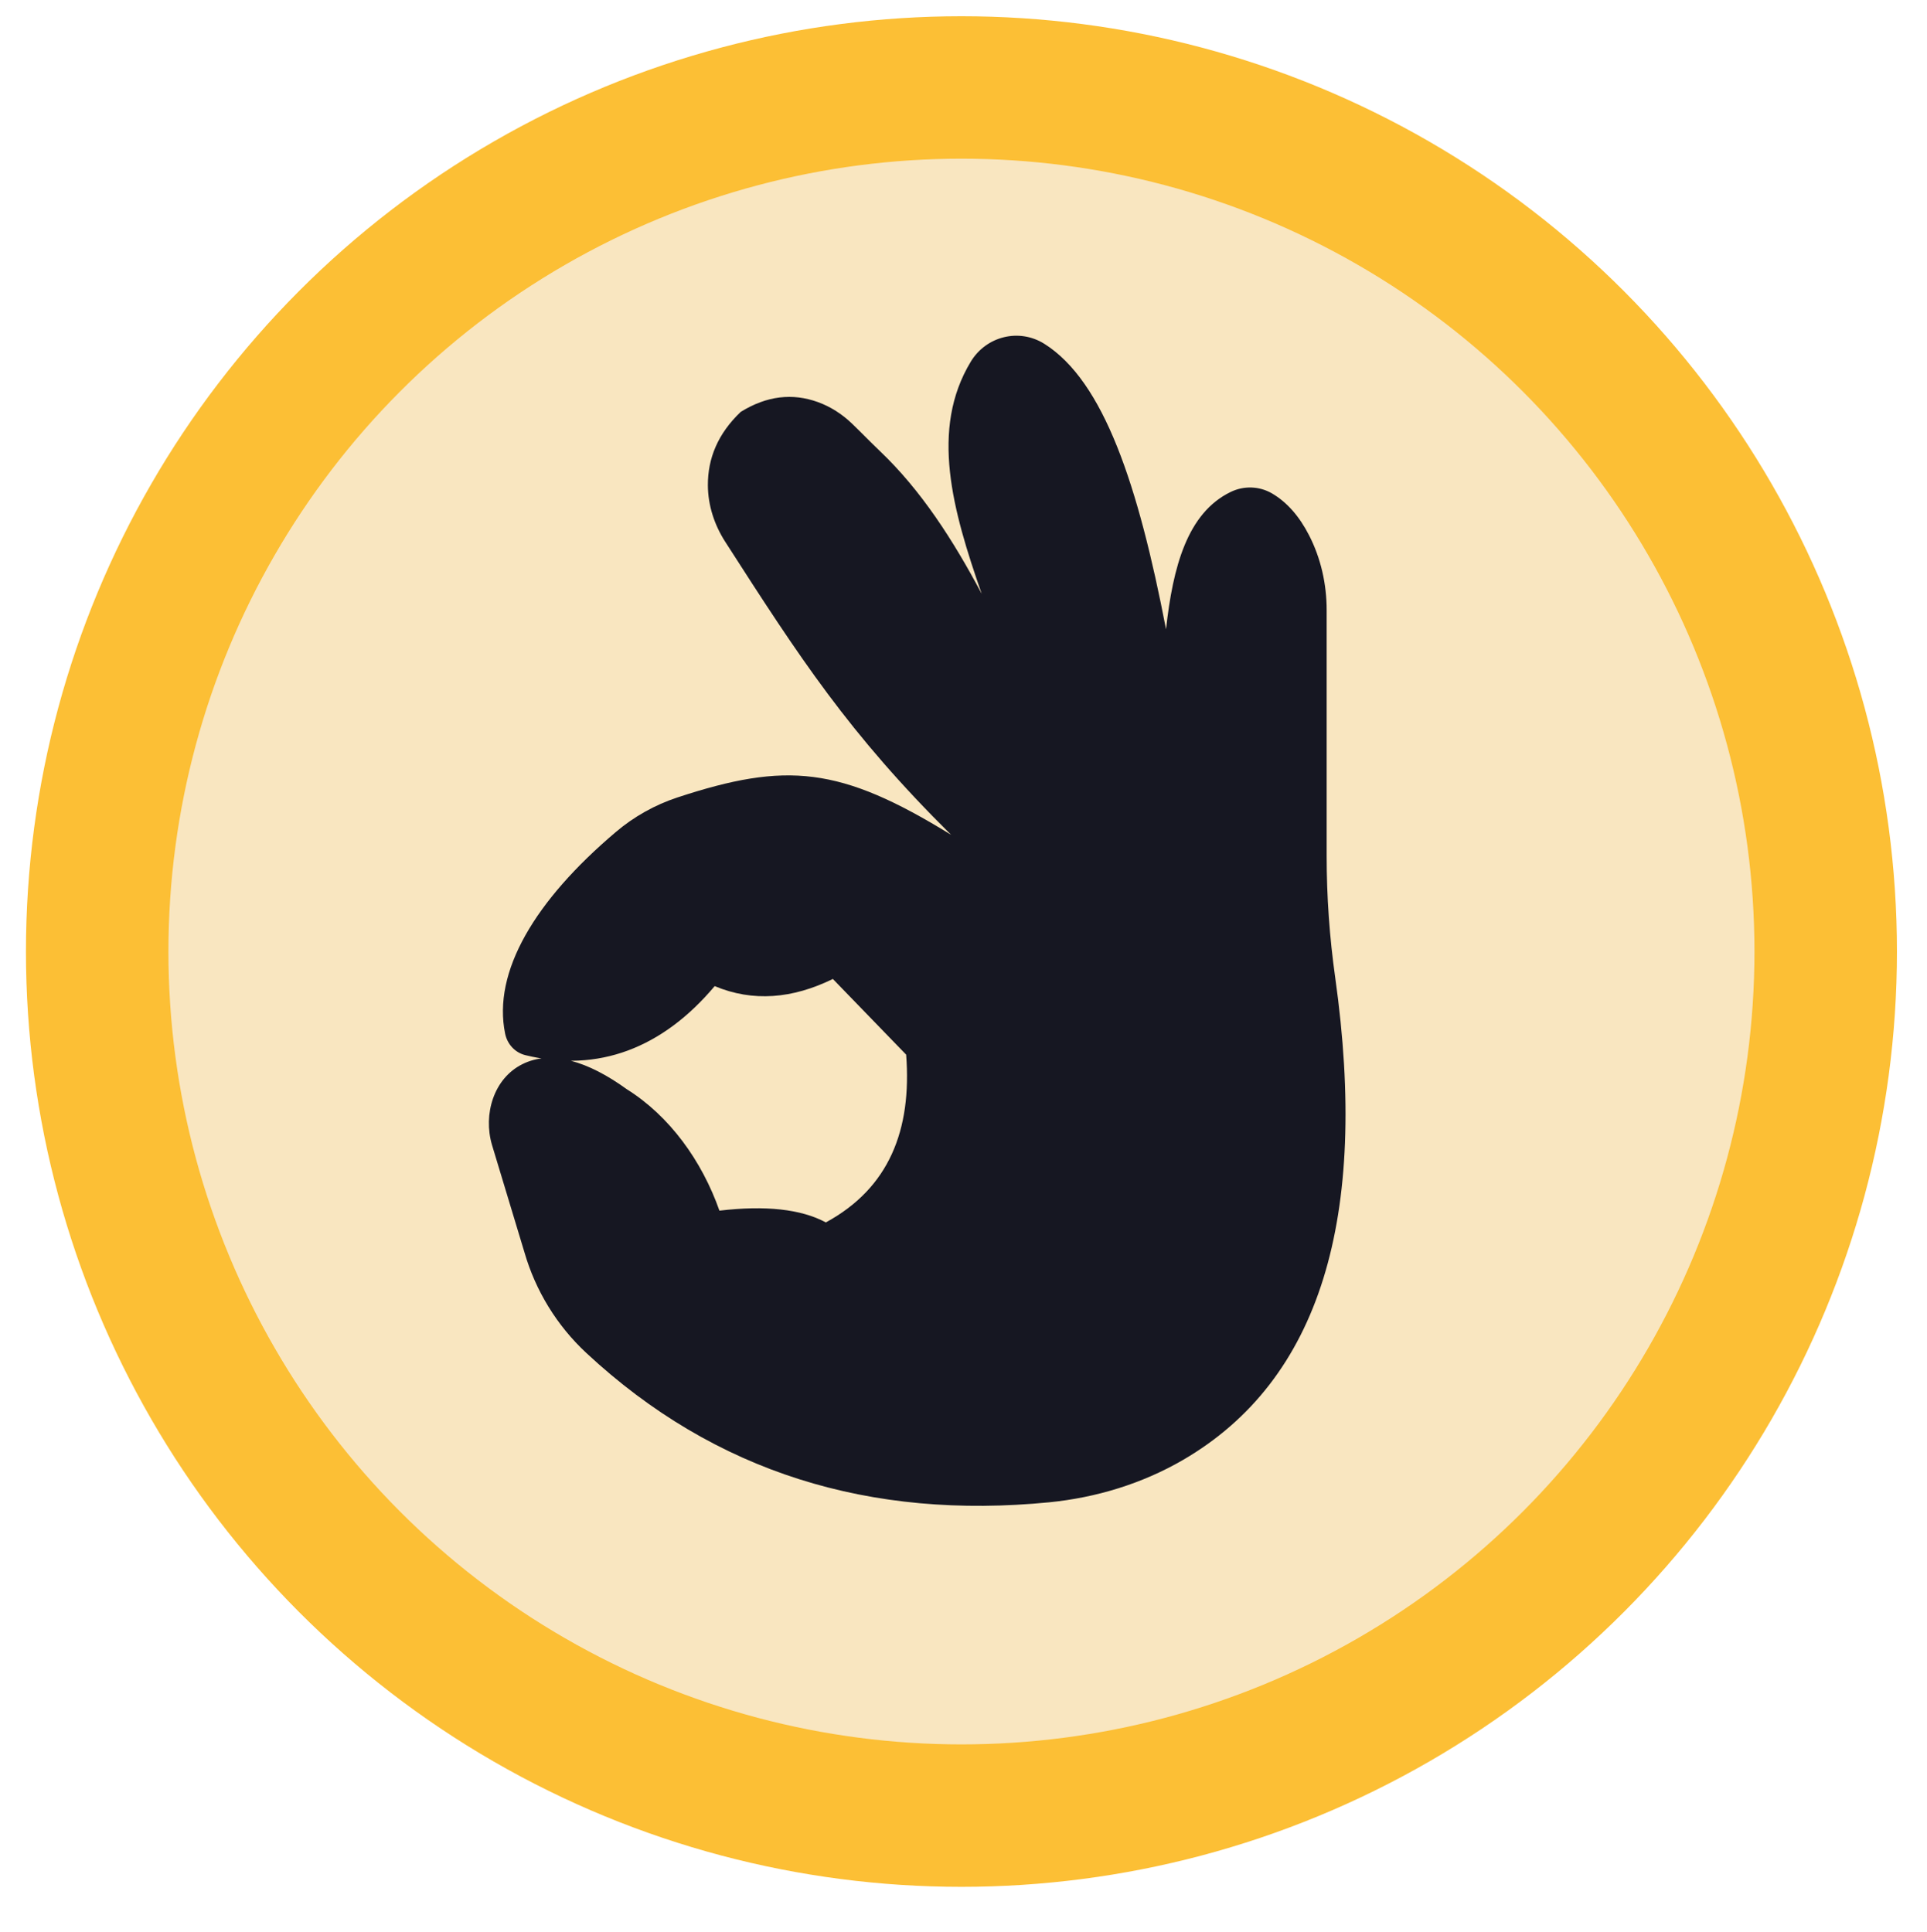
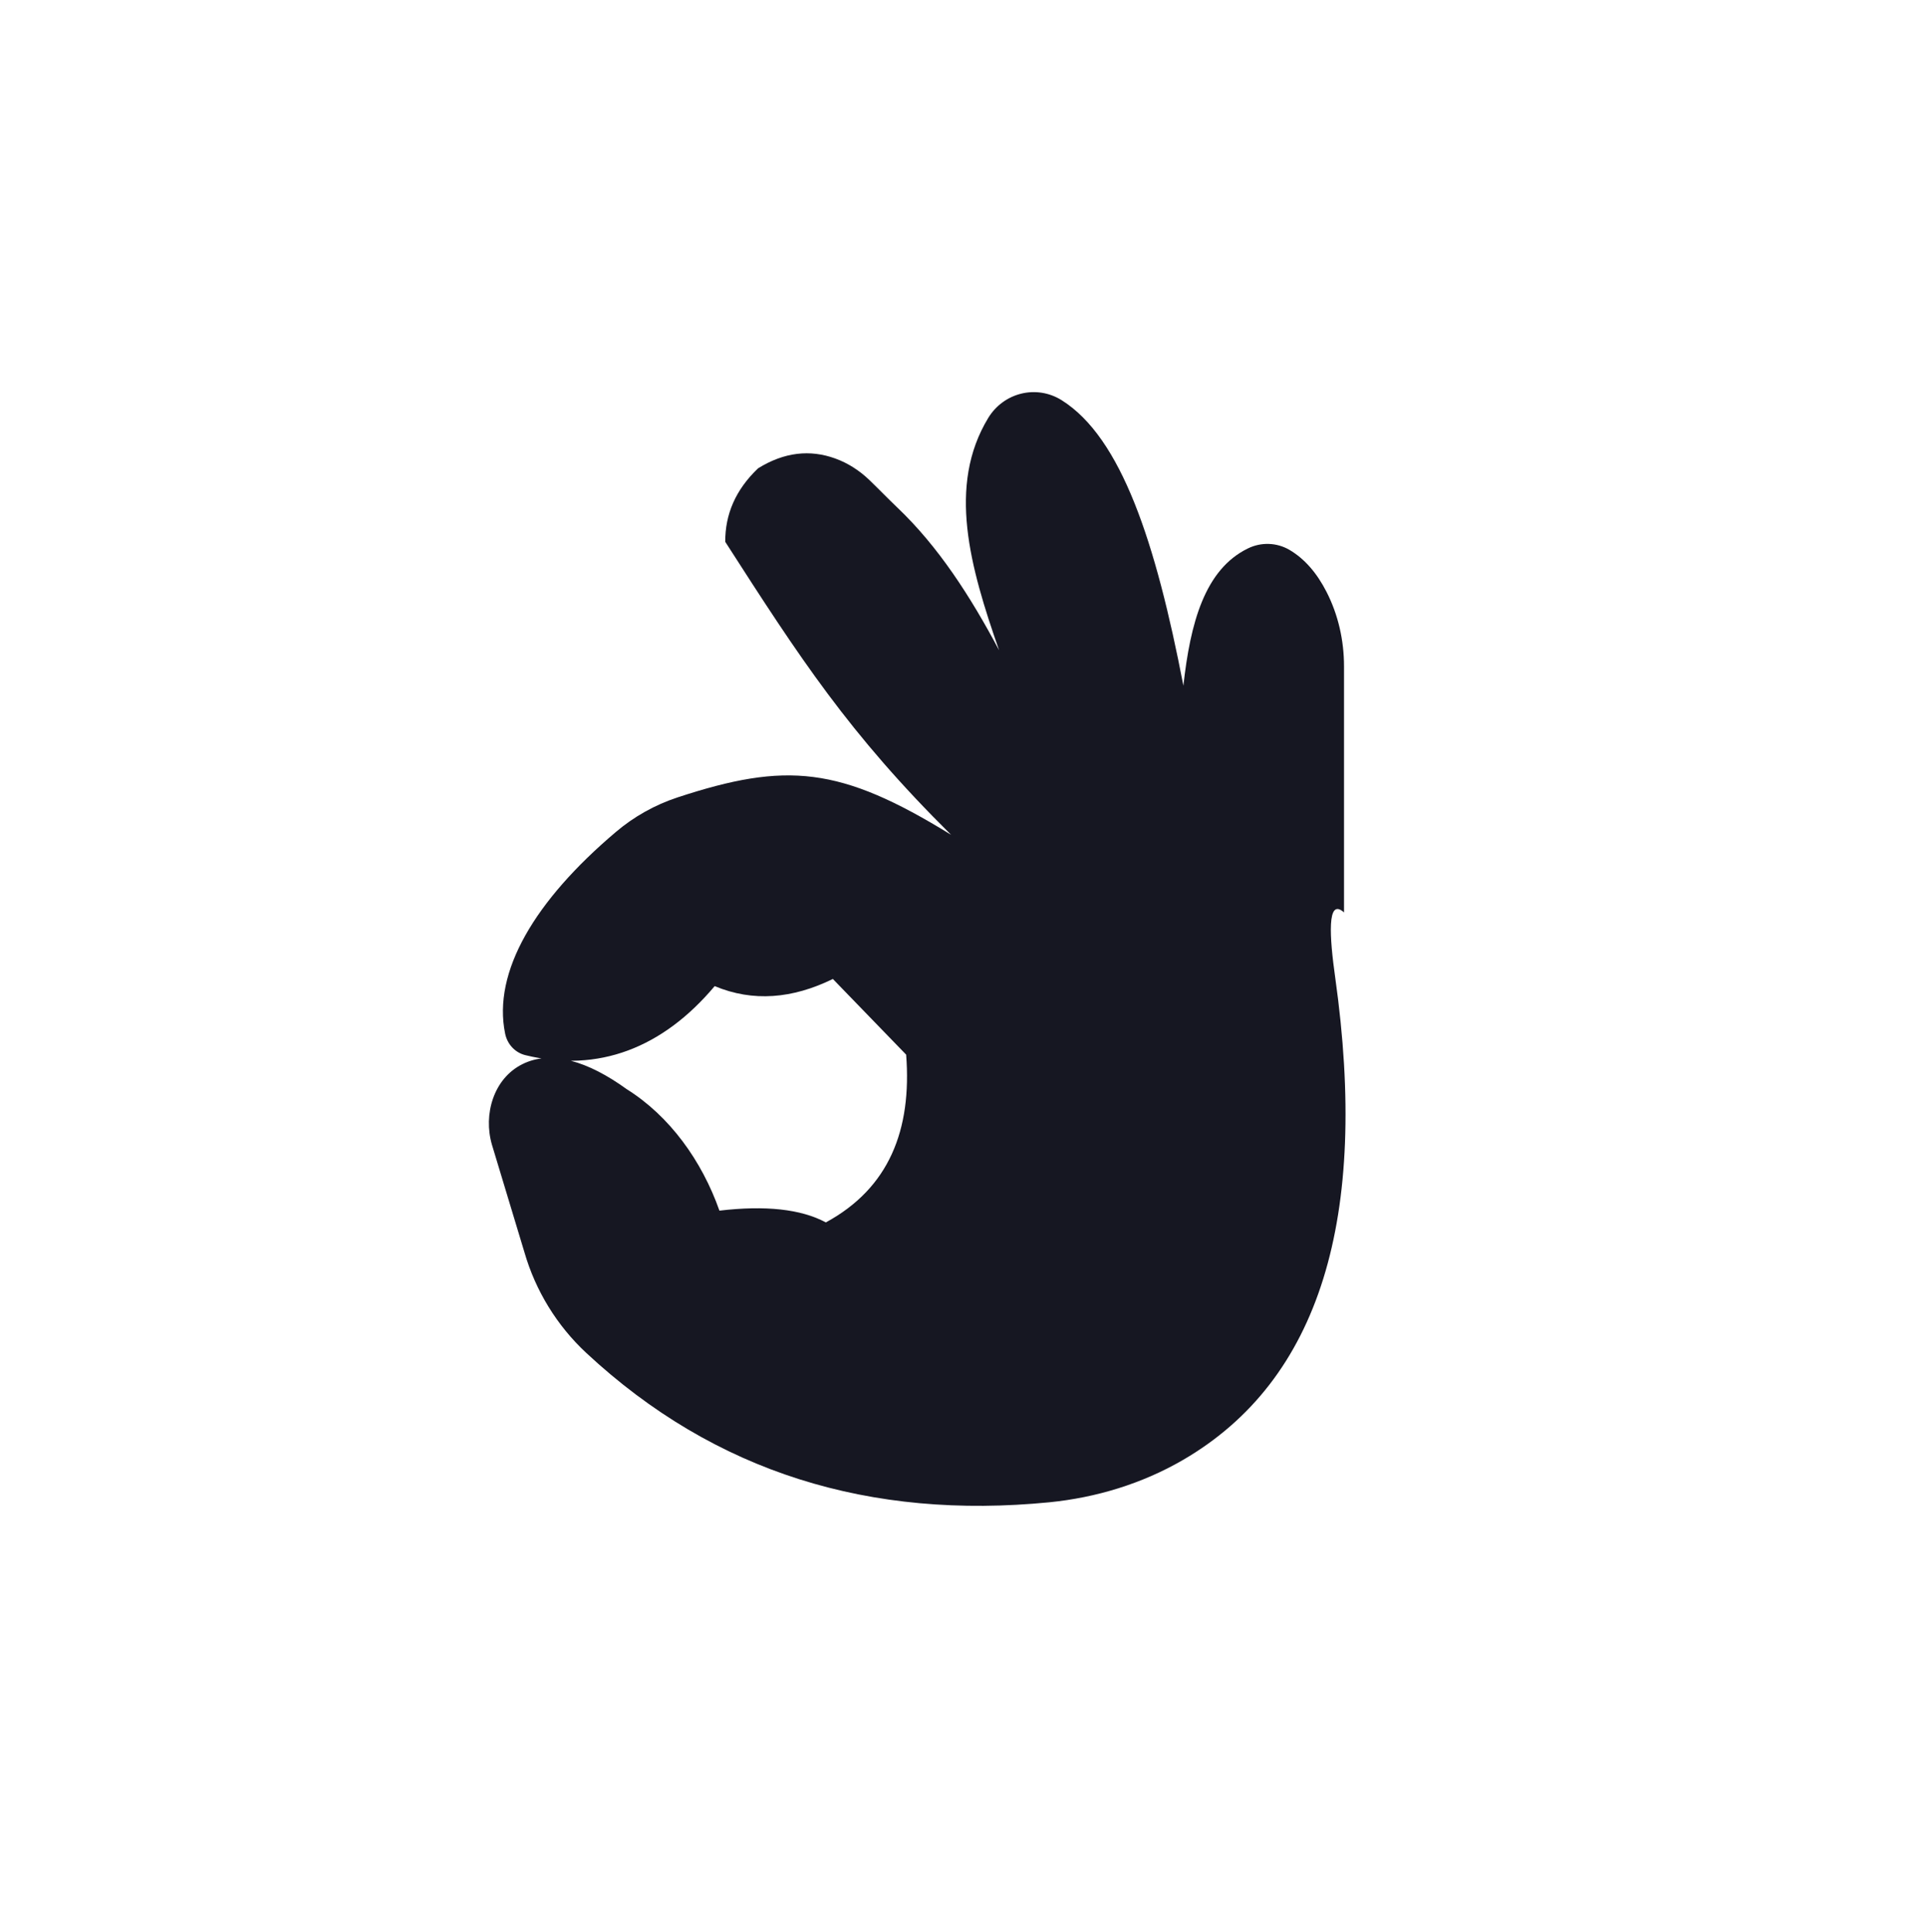
<svg xmlns="http://www.w3.org/2000/svg" version="1.1" id="Layer_1" x="0px" y="0px" viewBox="0 0 2718.4 2725.7" style="enable-background:new 0 0 2718.4 2725.7;" xml:space="preserve">
  <style type="text/css">
	.st0{fill-rule:evenodd;clip-rule:evenodd;fill:#F9E6C0;stroke:#FCBF35;stroke-width:201;stroke-miterlimit:10;}
	.st1{fill:#161722;}
	.st2{fill-rule:evenodd;clip-rule:evenodd;fill:none;stroke:#FCBF35;stroke-width:201;stroke-miterlimit:10;}
	.st3{fill:none;}
</style>
  <g>
-     <circle class="st0" cx="1356.3" cy="1342.6" r="1219.2" />
-     <path class="st1" d="M1883.6,1379.5c47.5,337.9-20.8,567.8-215,680.6c-57.6,33.4-122.2,53-188.3,59.6   c-251.9,24.7-471.2-41.3-653.1-210.6c-41.5-38.6-71.7-87.8-87.4-142.2l-45.8-151.6c-12.6-43.1,2.5-93.5,42.6-113.6   c40.6-20.6,92.8-4.5,147.5,35.1c60.6,37.9,106.1,101.2,130.8,171.4c64.6-7.6,115-2.3,150.1,16.6c89.1-48.3,121.5-130.4,113.3-236.7   l-103.4-106.8c-56.9,27.9-112.6,32.7-166.7,10.1c-73.3,87.3-164.3,122.5-266.7,97.5c-14.8-3.5-25.8-15.4-28.9-30.4   c-18-87.3,42.1-188,156.1-284.5c25.5-21.7,55.1-38.3,86.9-48.8c153.6-50.5,229.3-44,386.1,52.7c-144.3-143-213.2-249.3-318.6-413.4   c-15.3-23.8-24.3-51.2-24.5-79.6c-0.2-38.4,14.3-73.2,46.3-103.7c37.1-23,73.3-26.7,108.8-13.9c18,6.5,34.2,17,48,30.2   c13.3,12.8,26,26,39.4,38.8c58.1,55.2,103.4,125.6,143.8,201.6c-41.1-117.8-73.3-232.1-15.3-327.8c21.8-35.8,68-47.3,103.6-25   c84.1,52.9,132.6,199.9,171.7,402.8c9.7-88.1,30-164,91.1-193.7c18.6-9.1,40.5-8.4,58.4,2c21.5,12.6,38.8,32.7,52.4,59.3   c16.6,32.4,24.7,68.7,24.7,105.2v347.1C1871.5,1265.4,1875.6,1322.8,1883.6,1379.5z" />
+     <path class="st1" d="M1883.6,1379.5c47.5,337.9-20.8,567.8-215,680.6c-57.6,33.4-122.2,53-188.3,59.6   c-251.9,24.7-471.2-41.3-653.1-210.6c-41.5-38.6-71.7-87.8-87.4-142.2l-45.8-151.6c-12.6-43.1,2.5-93.5,42.6-113.6   c40.6-20.6,92.8-4.5,147.5,35.1c60.6,37.9,106.1,101.2,130.8,171.4c64.6-7.6,115-2.3,150.1,16.6c89.1-48.3,121.5-130.4,113.3-236.7   l-103.4-106.8c-56.9,27.9-112.6,32.7-166.7,10.1c-73.3,87.3-164.3,122.5-266.7,97.5c-14.8-3.5-25.8-15.4-28.9-30.4   c-18-87.3,42.1-188,156.1-284.5c25.5-21.7,55.1-38.3,86.9-48.8c153.6-50.5,229.3-44,386.1,52.7c-144.3-143-213.2-249.3-318.6-413.4   c-0.2-38.4,14.3-73.2,46.3-103.7c37.1-23,73.3-26.7,108.8-13.9c18,6.5,34.2,17,48,30.2   c13.3,12.8,26,26,39.4,38.8c58.1,55.2,103.4,125.6,143.8,201.6c-41.1-117.8-73.3-232.1-15.3-327.8c21.8-35.8,68-47.3,103.6-25   c84.1,52.9,132.6,199.9,171.7,402.8c9.7-88.1,30-164,91.1-193.7c18.6-9.1,40.5-8.4,58.4,2c21.5,12.6,38.8,32.7,52.4,59.3   c16.6,32.4,24.7,68.7,24.7,105.2v347.1C1871.5,1265.4,1875.6,1322.8,1883.6,1379.5z" />
  </g>
-   <path class="st2" d="M1339.8,106.6" />
-   <path class="st2" d="M-101.7,2040.2" />
-   <rect x="493.6" y="427.1" class="st3" width="2000" height="2000" />
</svg>